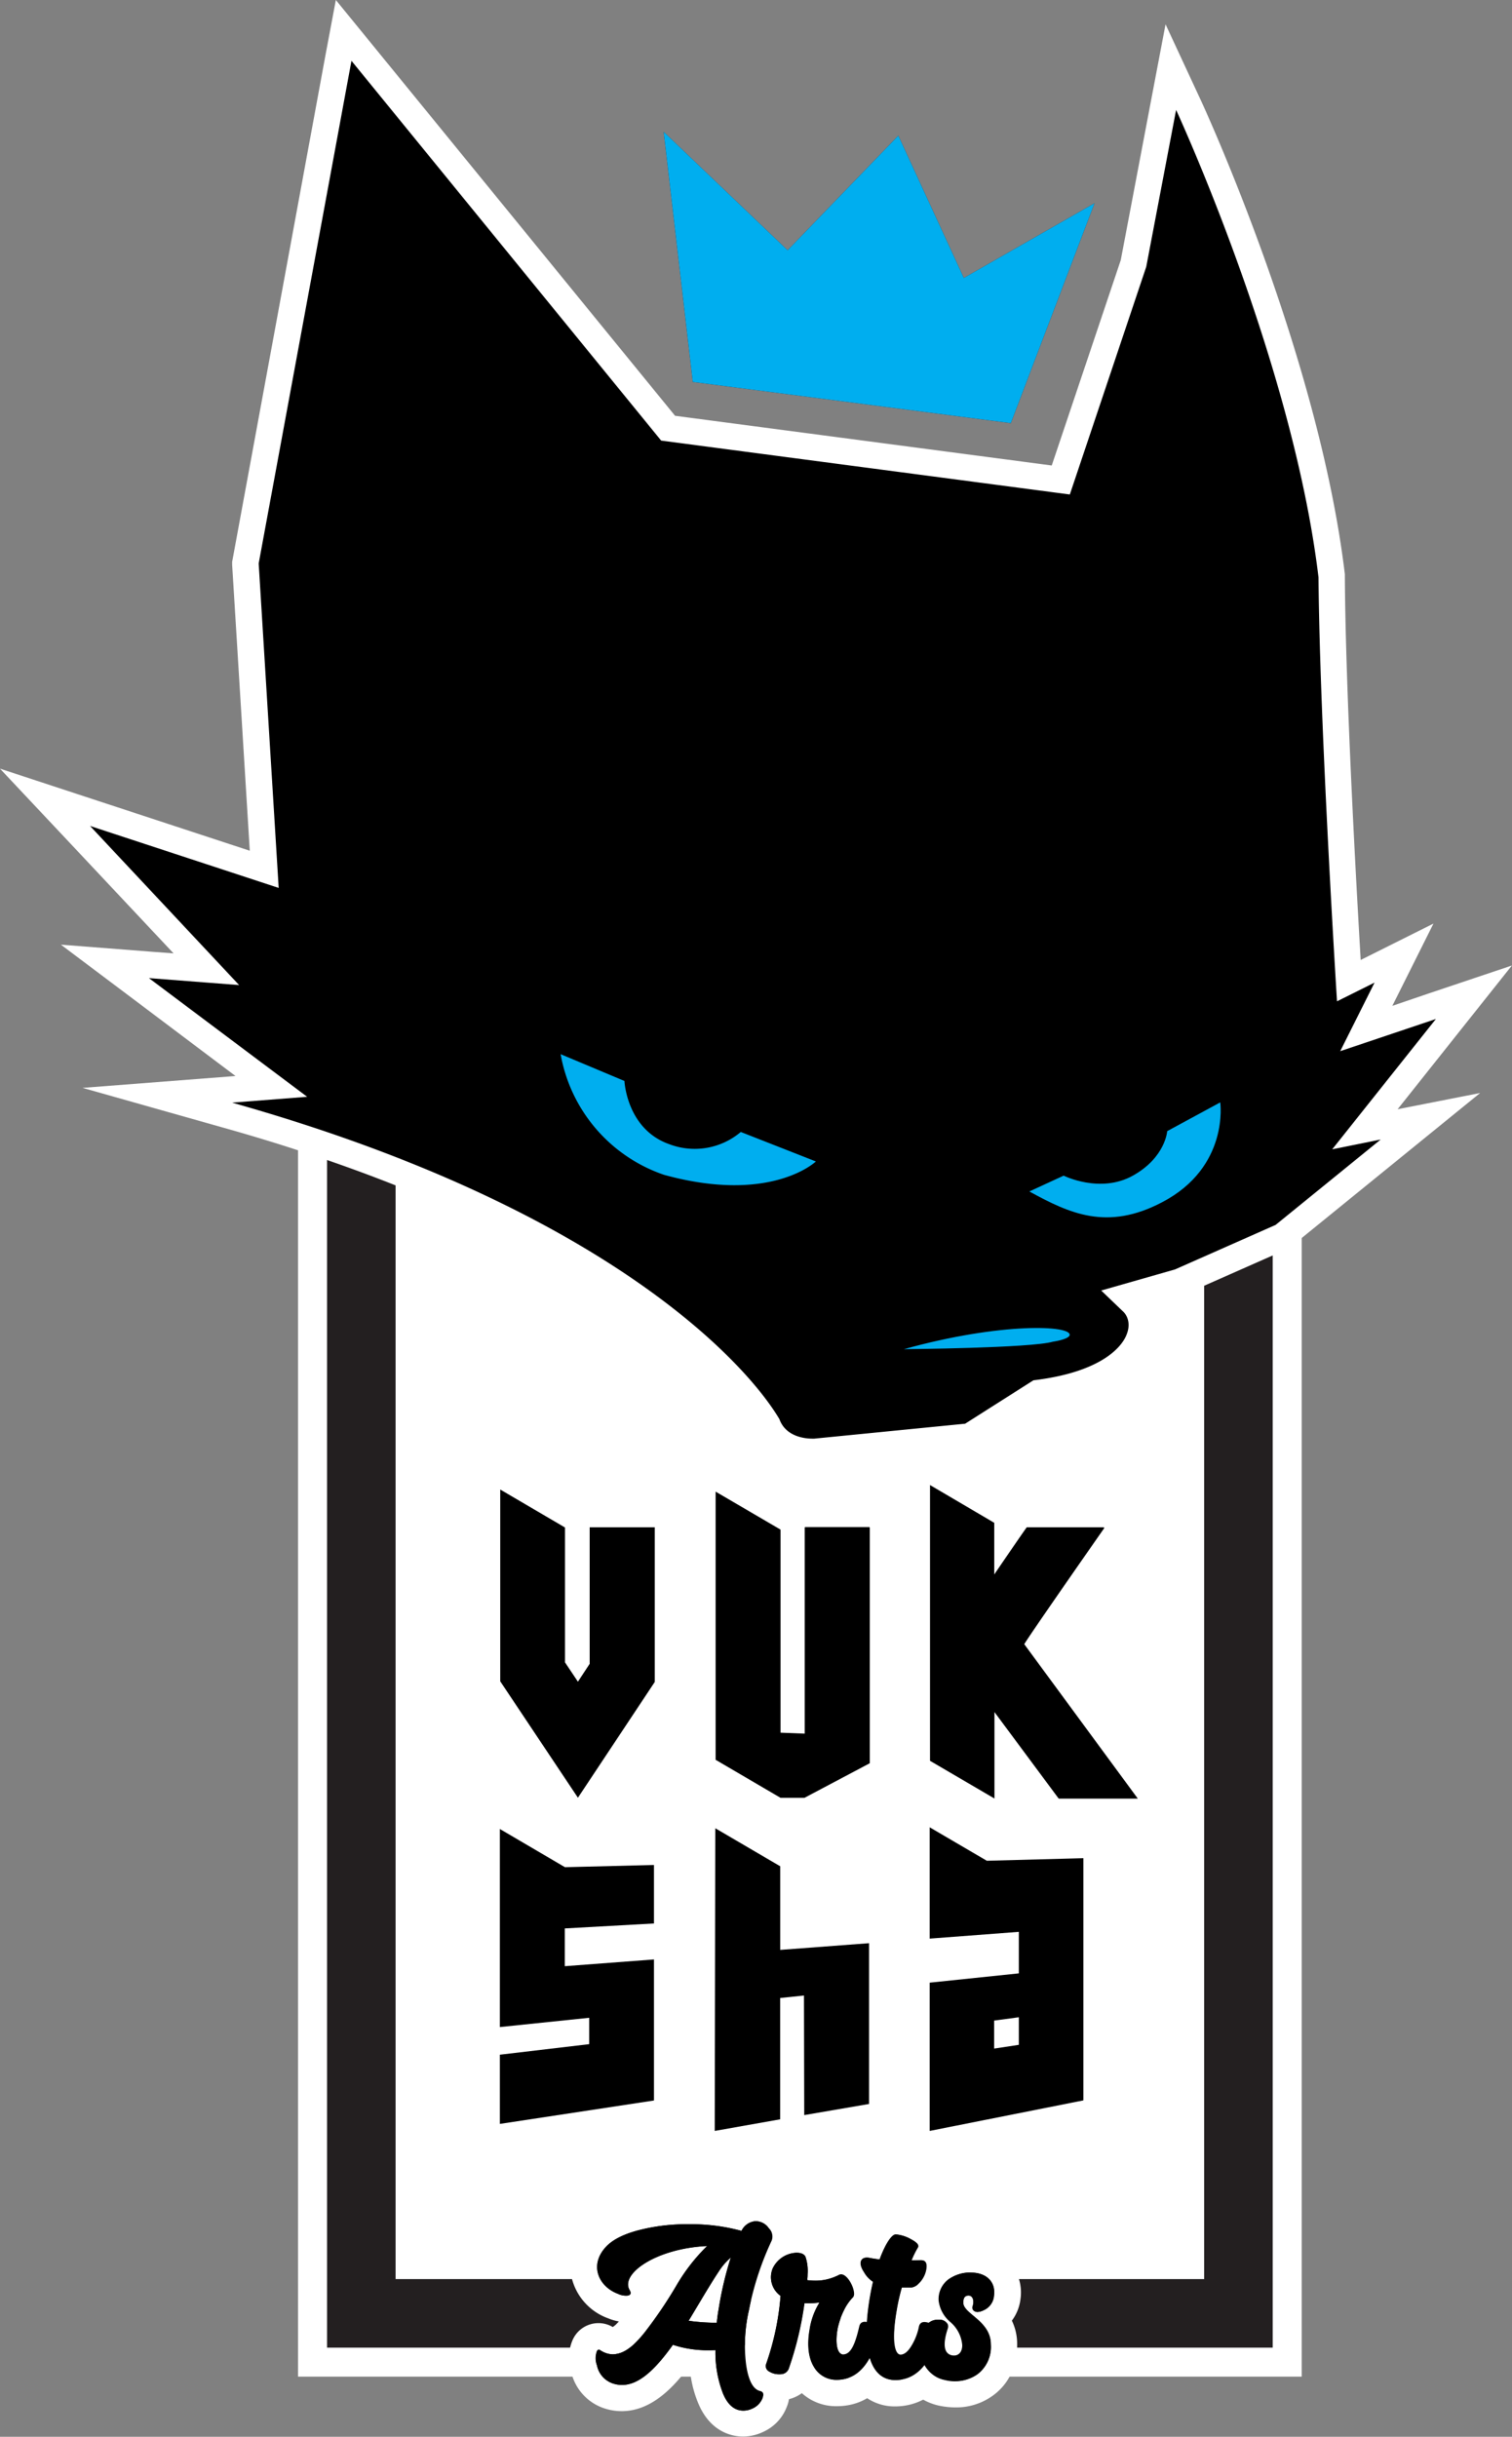
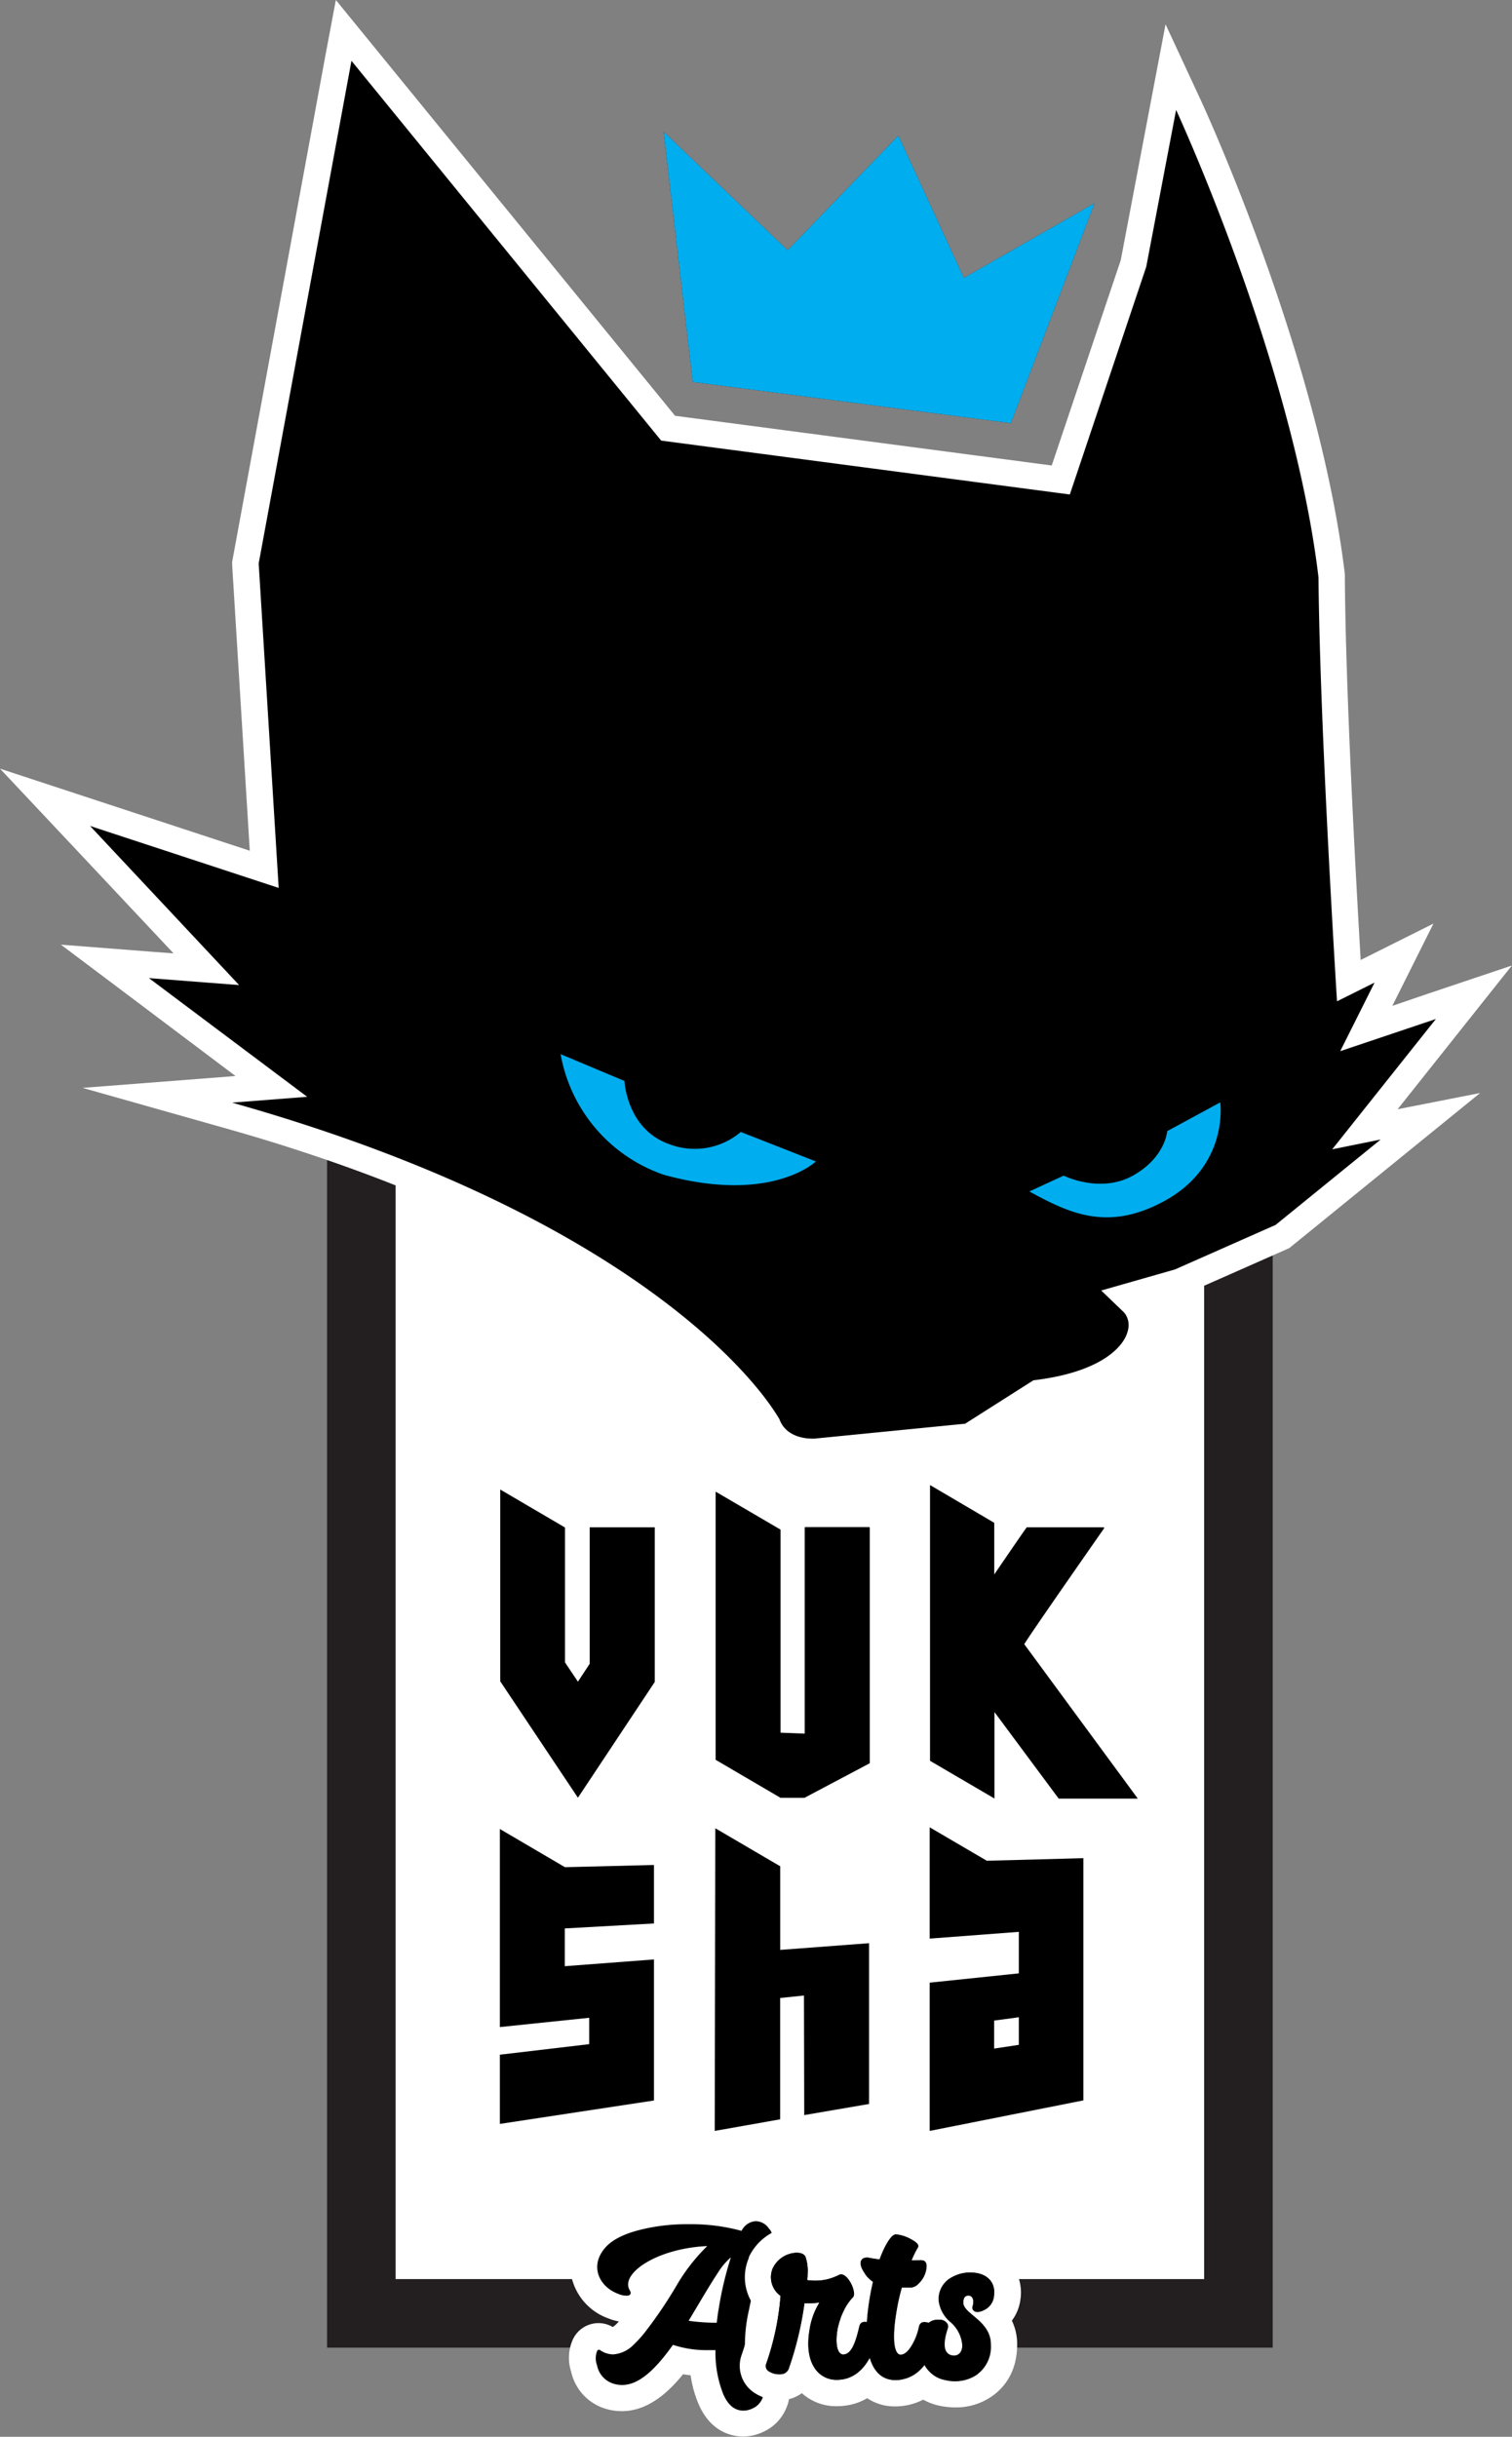
<svg xmlns="http://www.w3.org/2000/svg" viewBox="0 0 286.69 461.99">
  <rect x="0" y="0" width="286.69" height="461.99" fill="#808080" stroke="none" />
  <defs>
    <style>.cls-1,.cls-2{fill:#fff;}.cls-2{stroke:#231f20;stroke-miterlimit:10;stroke-width:13px;}.cls-3{fill:#231f20;}.cls-4{fill:#00aeef;}</style>
  </defs>
  <g id="Layer_2" data-name="Layer 2">
    <g id="logo_4-1" data-name="logo 4-1">
      <g id="Square_BG_2" data-name="Square BG 2">
        <rect class="cls-1" x="62.51" y="102.77" width="178.31" height="341.82" />
-         <path class="cls-1" d="M234.82,108.77V438.59H68.51V108.77H234.82m12-12H56.51V450.59H246.82V96.77Z" />
      </g>
      <rect id="Square_BG" data-name="Square BG" class="cls-2" x="68.51" y="108.77" width="166.31" height="329.82" />
      <g id="Arts_BG" data-name="Arts BG">
        <path d="M140.92,459.49c-1.89,0-4.49-.81-6.14-4.71a21.31,21.31,0,0,1-1.54-6.75,24.21,24.21,0,0,1-4.69-.6c-3.81,5-7.13,7.22-10.62,7.22a8.27,8.27,0,0,1-2.67-.45,7,7,0,0,1-4.49-5.08,6.2,6.2,0,0,1,.16-4.56l0-.08,0-.08a2.92,2.92,0,0,1,2.49-1.44,2.87,2.87,0,0,1,1.63.52,2,2,0,0,0,1,.37,4.11,4.11,0,0,0,2.24-1.22,19,19,0,0,0,2.08-2.35,79.45,79.45,0,0,0,5.57-8.27c.58-.95,1.16-1.84,1.73-2.66-3.69,1.11-5.92,2.79-6.24,3.68a3,3,0,0,1-2.14,4.63,3.89,3.89,0,0,1-.85.08,6.21,6.21,0,0,1-2.38-.53,8.34,8.34,0,0,1-5.31-5.69,7.72,7.72,0,0,1,2-7.11c1.58-1.76,4-3.06,7.42-4a38.52,38.52,0,0,1,10-1.24h.44a39.56,39.56,0,0,1,8.89.94,5,5,0,0,1,3.56-1.52,5.53,5.53,0,0,1,4.61,2.38,4.51,4.51,0,0,1,.73,4.93,54.2,54.2,0,0,0-4.11,12.53,27.3,27.3,0,0,0-.51,9.36,6.55,6.55,0,0,0,.91,3,3.22,3.22,0,0,1,2,1.6,3.52,3.52,0,0,1,.05,3,6,6,0,0,1-3.17,3.36A6.39,6.39,0,0,1,140.92,459.49Z" />
        <path class="cls-1" d="M143.18,421.12a3,3,0,0,1,2.59,1.36,2.16,2.16,0,0,1,.51,2.34A56.21,56.21,0,0,0,142,438a29.63,29.63,0,0,0-.54,10.22c.43,3.09,1.34,4.78,2.66,5.09.61.14.77.58.47,1.32a3.58,3.58,0,0,1-1.92,2,4,4,0,0,1-1.72.4c-1.65,0-2.93-1.05-3.84-3.19a21.47,21.47,0,0,1-1.45-8.28l-1.32,0a20.39,20.39,0,0,1-6.74-1c-3.61,5.07-6.64,7.61-9.64,7.61a5.46,5.46,0,0,1-1.85-.32,4.54,4.54,0,0,1-2.9-3.39,3.8,3.8,0,0,1,0-2.71.43.43,0,0,1,.36-.27.38.38,0,0,1,.24.1,4.46,4.46,0,0,0,2.44.79,6,6,0,0,0,3.9-1.85,21.32,21.32,0,0,0,2.39-2.68,83.09,83.09,0,0,0,5.73-8.51,35.36,35.36,0,0,1,5.83-7.5c-9.6.44-16.48,5.22-14.73,8.31.38.61.24,1-.37,1.09a2,2,0,0,1-.36,0,3.8,3.8,0,0,1-1.42-.34c-3.58-1.32-5.56-5.29-2.4-8.82,1.22-1.36,3.27-2.45,6.21-3.23a36.09,36.09,0,0,1,9.32-1.15h.42a36,36,0,0,1,9.84,1.26,3.21,3.21,0,0,1,2.63-1.84M138.56,428a12,12,0,0,0-2.26,2.61c-.84,1.26-2,3.13-3.47,5.6L130.57,440a39.47,39.47,0,0,0,5.33.37c.13-1.09.23-1.9.34-2.44a65.44,65.44,0,0,1,2.32-9.88m4.62-11.89a7.37,7.37,0,0,0-4.2,1.33,43.24,43.24,0,0,0-8.27-.75h-.42A41.23,41.23,0,0,0,119.68,418c-3.91,1-6.73,2.59-8.64,4.73a10.23,10.23,0,0,0-2.58,9.36,10.91,10.91,0,0,0,6.88,7.45,9.34,9.34,0,0,0,2,.58c-.26.3-.47.5-.62.65a6.1,6.1,0,0,1-.53.41,5.35,5.35,0,0,0-7.32,1.88l-.09.16-.09.16a8.5,8.5,0,0,0-.37,6.34v.05a9.48,9.48,0,0,0,6.12,6.78,10.57,10.57,0,0,0,3.44.58c4.82,0,8.65-3.32,11.64-7,.46.08.94.14,1.43.2a21.59,21.59,0,0,0,1.49,5.41c2.38,5.6,6.69,6.2,8.43,6.2a8.93,8.93,0,0,0,3.86-.89,8.51,8.51,0,0,0,4.45-4.74,6,6,0,0,0-.17-5.06,5.55,5.55,0,0,0-2.39-2.38,10,10,0,0,1-.29-1.45,24.84,24.84,0,0,1,.48-8.5,51.34,51.34,0,0,1,3.92-12,7,7,0,0,0-1-7.48,8,8,0,0,0-6.63-3.41Z" />
        <path d="M158.65,453.69a7.3,7.3,0,0,1-6.38-3.59c-.1-.15-.18-.29-.27-.44,0,.1-.07.2-.11.3a4,4,0,0,1-3.54,2.59,5.49,5.49,0,0,1-.65,0,5.83,5.83,0,0,1-3.06-.85,3.66,3.66,0,0,1-1.7-4.42,48.14,48.14,0,0,0,2.49-11.06,6.8,6.8,0,0,1-1.17-7.2A7.7,7.7,0,0,1,151,424.6a4.12,4.12,0,0,1,3.93,2.07,7.36,7.36,0,0,1,.67,3.15,6,6,0,0,0,2.28-.7,3.39,3.39,0,0,1,1.63-.43c2.27,0,3.88,2.21,4.56,4.11,1,2.69,0,4.1-.65,4.65a4.13,4.13,0,0,0-.3.34,3.77,3.77,0,0,1,.83-.09,5.18,5.18,0,0,1,1.08.12,5.36,5.36,0,0,1,3.55,2.6,4.15,4.15,0,0,1,.35,3.29C168.22,446.17,166,453.69,158.65,453.69Z" />
        <path class="cls-1" d="M151,427.1c.88,0,1.45.23,1.72.74a8.46,8.46,0,0,1,.41,3.33c0,.17,0,.54-.07,1.12a14,14,0,0,0,1.55.09,9,9,0,0,0,4.48-1.08.94.94,0,0,1,.42-.11c1.47,0,3.1,3.68,2.21,4.42a9.52,9.52,0,0,0-1.72,2.48,14.5,14.5,0,0,0-1.14,3.22c-.57,2.86-.14,5.06,1,5.06,1.49,0,2.3-2,3.07-5.33a1,1,0,0,1,1-.84,2.78,2.78,0,0,1,.54.06,2.9,2.9,0,0,1,1.92,1.39,1.69,1.69,0,0,1,.13,1.33c-1.58,5.26-4,8.21-7.92,8.21a4.87,4.87,0,0,1-4.28-2.44c-1-1.63-1.35-4-.84-7a13.5,13.5,0,0,1,1.89-5.22,14.24,14.24,0,0,1-2.14.14h-.73a64,64,0,0,1-3,12.46,1.62,1.62,0,0,1-1.52,1h-.33a3.42,3.42,0,0,1-1.76-.48,1.17,1.17,0,0,1-.64-1.46A51.12,51.12,0,0,0,148,435.27a4.34,4.34,0,0,1-1.48-5.22A5.2,5.2,0,0,1,151,427.1m0-5a10.19,10.19,0,0,0-9,5.8l0,.08,0,.08a9.22,9.22,0,0,0,.86,8.91,46.46,46.46,0,0,1-2.24,9.5,6.12,6.12,0,0,0,2.67,7.34l0,0,0,0a8.37,8.37,0,0,0,4.37,1.22c.26,0,.52,0,.77,0h.19a7.11,7.11,0,0,0,3.42-1.31,9.68,9.68,0,0,0,6.57,2.47c6.08,0,10.36-4,12.71-11.77a6.68,6.68,0,0,0-.51-5.12l0-.06,0-.05a7.8,7.8,0,0,0-3.85-3.39,8.14,8.14,0,0,0-.49-3.85c-1-2.78-3.35-5.76-6.91-5.76a6.07,6.07,0,0,0-1.93.33,8.62,8.62,0,0,0-.44-1A6.61,6.61,0,0,0,151,422.1Z" />
        <path d="M169.71,453.69a6.88,6.88,0,0,1-5.3-2.34c-2.35-2.65-3.13-7.28-2.34-13.77.16-1.37.38-2.72.66-4.09a9,9,0,0,1-1.07-1.44c-1.51-2.23-1-3.92-.6-4.72a3.58,3.58,0,0,1,3.26-1.85,5,5,0,0,1,.85.07c2-4.45,3.92-4.45,4.59-4.45h.14a9.55,9.55,0,0,1,4.09,1.25,6.1,6.1,0,0,1,1.85,1.39,3.14,3.14,0,0,1,.7,2.77,3.29,3.29,0,0,1,.81.68,4,4,0,0,1,.76,3.34,7.39,7.39,0,0,1-2.25,4.27,4.58,4.58,0,0,1-3,1.38c-.21.85-.37,1.61-.49,2.32q-.06.36-.12.69a3.47,3.47,0,0,1,2.92-1.49,5.25,5.25,0,0,1,1.08.12,5.35,5.35,0,0,1,3.55,2.6,4.23,4.23,0,0,1,.35,3.29C177.7,452,173.11,453.69,169.71,453.69Z" />
        <path class="cls-1" d="M169.76,423.6h0a7,7,0,0,1,3,.95c1.08.58,1.48,1.05,1.25,1.49a17.27,17.27,0,0,0-1.22,2.48h1.82c.85,0,1.15.54,1,1.63a4.89,4.89,0,0,1-1.52,2.85,2.06,2.06,0,0,1-1.34.68c-.85,0-1.42,0-1.79,0a38.8,38.8,0,0,0-1,4.45c-1,5.8-.31,8.28.74,8.28.67,0,1.34-.51,2-1.56a11.14,11.14,0,0,0,1.49-3.77,1,1,0,0,1,1.05-.84,2.61,2.61,0,0,1,.53.06,2.85,2.85,0,0,1,1.92,1.39,1.69,1.69,0,0,1,.14,1.33c-1.65,5.46-4.35,8.21-8.09,8.21-4.28,0-6.2-4.75-5.16-13.3a49.57,49.57,0,0,1,.94-5.33,5.1,5.1,0,0,1-1.71-1.83c-1.07-1.59-.73-2.75.54-2.75a2.46,2.46,0,0,1,.57.07c.54.1,1.14.2,1.85.27,1.07-2.93,2.3-4.72,3-4.72m0-5c-2.44,0-4.43,1.42-6.11,4.41a6,6,0,0,0-4.8,3.15c-1.16,2.18-.89,4.83.73,7.29.16.24.32.48.48.7-.19,1.05-.35,2.09-.47,3.15-.88,7.21.11,12.5,2.95,15.7a9.4,9.4,0,0,0,7.17,3.19c3.48,0,9.78-1.53,12.87-11.77a6.64,6.64,0,0,0-.5-5.12l0-.06,0-.06a7.75,7.75,0,0,0-3.72-3.32,9.91,9.91,0,0,0,2.29-4.94,6.44,6.44,0,0,0-1.33-5.36l-.13-.15a5.86,5.86,0,0,0-1.36-3.28,8.72,8.72,0,0,0-2.59-2A11.91,11.91,0,0,0,170,418.6h-.23Z" />
        <path d="M181.15,453.94a12.62,12.62,0,0,1-2.54-.27,8.15,8.15,0,0,1-5.77-4.56,9.88,9.88,0,0,1,.28-8.94,5.06,5.06,0,0,1,2.6-2.44,5.84,5.84,0,0,1-.22-1.57,7.1,7.1,0,0,1,2.72-5.91,9.4,9.4,0,0,1,5.92-1.89,7.14,7.14,0,0,1,5.46,2.28,6.17,6.17,0,0,1,1.36,5,5.78,5.78,0,0,1-2.31,4,7.76,7.76,0,0,1,1.69,4.87c0,4.2-1.93,6.48-3.56,7.66A9.32,9.32,0,0,1,181.15,453.94Z" />
        <path class="cls-1" d="M184.14,430.86c2.83,0,4.72,1.7,4.34,4.41a3.27,3.27,0,0,1-1.95,2.72,2.75,2.75,0,0,1-1.17.33,1,1,0,0,1-.72-.26.77.77,0,0,1-.2-.85c.3-.85.13-2-.78-2-.7,0-1,.44-1,1.36,0,2.14,5.22,3.42,5.22,7.9a6.49,6.49,0,0,1-2.52,5.64,7,7,0,0,1-4.17,1.3,10,10,0,0,1-2-.22c-3.7-.71-6.13-5.32-3.77-9.91a2.61,2.61,0,0,1,2.46-1.49h.13a1.74,1.74,0,0,1,1.69.85,1.23,1.23,0,0,1,0,.85c-.94,2.88-.74,4.55.58,5a1.9,1.9,0,0,0,.61.1c.91,0,1.64-.75,1.64-2a6.45,6.45,0,0,0-2.25-4.38,6.27,6.27,0,0,1-2.23-4.07,4.66,4.66,0,0,1,1.75-3.94,7,7,0,0,1,4.39-1.36m0-5h0a12,12,0,0,0-7.45,2.41,9.56,9.56,0,0,0-3.69,7.89,2.62,2.62,0,0,0,0,.28,7.94,7.94,0,0,0-2.12,2.59,12.4,12.4,0,0,0-.3,11.17,10.69,10.69,0,0,0,7.54,5.93,15.18,15.18,0,0,0,3,.31,11.84,11.84,0,0,0,7.1-2.25c2.1-1.52,4.59-4.44,4.59-9.69a10.07,10.07,0,0,0-1-4.51,8.49,8.49,0,0,0,1.63-4.07A8.64,8.64,0,0,0,191.5,429a9.63,9.63,0,0,0-7.31-3.15Z" />
      </g>
      <g id="Arts">
-         <path d="M127.57,444.54c-4.35,6.11-7.85,8.55-11.49,7.29a4.54,4.54,0,0,1-2.9-3.39,3.8,3.8,0,0,1,0-2.71c.17-.28.37-.34.6-.17,2.09,1.35,4.08.95,6.34-1.06a21.32,21.32,0,0,0,2.39-2.68,83.09,83.09,0,0,0,5.73-8.51,35.36,35.36,0,0,1,5.83-7.5c-9.6.44-16.48,5.22-14.73,8.31.38.61.24,1-.37,1.09a3.1,3.1,0,0,1-1.78-.31c-3.58-1.32-5.56-5.29-2.4-8.82,1.22-1.36,3.27-2.45,6.21-3.23a36.51,36.51,0,0,1,9.74-1.15,36,36,0,0,1,9.84,1.26,3.21,3.21,0,0,1,2.63-1.84,3,3,0,0,1,2.59,1.36,2.16,2.16,0,0,1,.51,2.34A56.21,56.21,0,0,0,142,438a29.63,29.63,0,0,0-.54,10.22c.43,3.09,1.34,4.78,2.66,5.09.61.14.77.58.47,1.32a3.58,3.58,0,0,1-1.92,2,4,4,0,0,1-1.72.4c-1.65,0-2.93-1.05-3.84-3.19a21.47,21.47,0,0,1-1.45-8.28A21.56,21.56,0,0,1,127.57,444.54Zm11-16.53a12,12,0,0,0-2.26,2.61c-.84,1.26-2,3.13-3.47,5.6L130.57,440a39.47,39.47,0,0,0,5.33.37c.13-1.09.23-1.9.34-2.44A65.44,65.44,0,0,1,138.56,428Z" />
        <path d="M160,438.09a14.5,14.5,0,0,0-1.14,3.22c-.57,2.86-.14,5.06,1,5.06,1.49,0,2.3-2,3.07-5.33.17-.71.68-1,1.59-.78a2.9,2.9,0,0,1,1.92,1.39,1.69,1.69,0,0,1,.13,1.33c-1.58,5.26-4,8.21-7.92,8.21a4.87,4.87,0,0,1-4.28-2.44c-1-1.63-1.35-4-.84-7a13.5,13.5,0,0,1,1.89-5.22,15.38,15.38,0,0,1-2.87.13,64,64,0,0,1-3,12.46,1.62,1.62,0,0,1-1.52,1,3.38,3.38,0,0,1-2.09-.47,1.17,1.17,0,0,1-.64-1.46A51.12,51.12,0,0,0,148,435.27a4.34,4.34,0,0,1-1.48-5.22A5.2,5.2,0,0,1,151,427.1c.88,0,1.45.23,1.72.74a8.46,8.46,0,0,1,.41,3.33c0,.17,0,.54-.07,1.12a9.82,9.82,0,0,0,6-1c1.55-.85,3.61,3.5,2.63,4.31A9.52,9.52,0,0,0,160,438.09Z" />
        <path d="M174.66,428.52c.85,0,1.15.54,1,1.63a4.89,4.89,0,0,1-1.52,2.85,2.06,2.06,0,0,1-1.34.68c-.85,0-1.42,0-1.79,0a38.8,38.8,0,0,0-1,4.45c-1,5.8-.31,8.28.74,8.28.67,0,1.34-.51,2-1.56a11.14,11.14,0,0,0,1.49-3.77c.17-.71.67-1,1.58-.78a2.85,2.85,0,0,1,1.92,1.39,1.69,1.69,0,0,1,.14,1.33c-1.65,5.46-4.35,8.21-8.09,8.21-4.28,0-6.2-4.75-5.16-13.3a49.57,49.57,0,0,1,.94-5.33,5.1,5.1,0,0,1-1.71-1.83c-1.22-1.8-.61-3.06,1.11-2.68.54.1,1.14.2,1.85.27,1.08-3,2.33-4.75,3-4.72a7,7,0,0,1,3,.95c1.08.58,1.48,1.05,1.25,1.49a17.27,17.27,0,0,0-1.22,2.48Z" />
-         <path d="M185.32,450.14a7.54,7.54,0,0,1-6.21,1.08c-3.7-.71-6.13-5.32-3.77-9.91a2.61,2.61,0,0,1,2.46-1.49,1.79,1.79,0,0,1,1.82.85,1.23,1.23,0,0,1,0,.85c-.94,2.88-.74,4.55.58,5s2.25-.38,2.25-1.9a6.45,6.45,0,0,0-2.25-4.38,6.27,6.27,0,0,1-2.23-4.07,4.66,4.66,0,0,1,1.75-3.94,7,7,0,0,1,4.39-1.36c2.83,0,4.72,1.7,4.34,4.41a3.27,3.27,0,0,1-1.95,2.72c-.84.41-1.48.44-1.89.07a.77.77,0,0,1-.2-.85c.3-.85.13-2-.78-2-.7,0-1,.44-1,1.36,0,2.14,5.22,3.42,5.22,7.9A6.49,6.49,0,0,1,185.32,450.14Z" />
+         <path d="M185.32,450.14a7.54,7.54,0,0,1-6.21,1.08c-3.7-.71-6.13-5.32-3.77-9.91a2.61,2.61,0,0,1,2.46-1.49,1.79,1.79,0,0,1,1.82.85,1.23,1.23,0,0,1,0,.85c-.94,2.88-.74,4.55.58,5s2.25-.38,2.25-1.9a6.45,6.45,0,0,0-2.25-4.38,6.27,6.27,0,0,1-2.23-4.07,4.66,4.66,0,0,1,1.75-3.94,7,7,0,0,1,4.39-1.36c2.83,0,4.72,1.7,4.34,4.41a3.27,3.27,0,0,1-1.95,2.72c-.84.41-1.48.44-1.89.07a.77.77,0,0,1-.2-.85c.3-.85.13-2-.78-2-.7,0-1,.44-1,1.36,0,2.14,5.22,3.42,5.22,7.9Z" />
      </g>
      <g id="S_h_a" data-name="S h a">
        <path id="S_1" data-name="S 1" d="M124,353.58v11.09l-16.91.94v7.16L124,371.49v26.74l-29.22,4.44V389.55l16.94-2v-5l-16.94,1.76,0-37.55L107.12,354Z" />
        <path id="H" d="M135.52,404l.11-57.38,12.31,7.21v15.85l16.84-1.27v30.48L152.49,401l-.05-22.67-4.51.47v23Z" />
        <path id="A_2" data-name="A 2" d="M205.42,352.29v45.92L176.28,404V375.89l16.9-1.76v-7.87l-16.9,1.28v-21.1l10.83,6.34Zm-16.92,36.1,4.68-.71v-5.23l-4.68.63Z" />
      </g>
      <g id="V_U_K" data-name="V U K">
        <path id="V" d="M107.13,289.6v25.57l2.45,3.66,2.23-3.39V289.56h12.34v29.32l-14.57,21.95L94.85,318.76V282.4Z" />
        <path id="U" d="M148,290v38.5l4.58.18v-39c0-.1.05-.16.11-.16h12.07a.14.14,0,0,1,.16.16v44.61l-12.39,6.56H148l-12.31-7.21V282.8Z" />
        <path id="K_2" data-name="K 2" d="M188.52,288.71v9.79s5.95-8.73,6.17-8.94h14.52a.15.15,0,0,1,.16.16c-9.58,13.72-14.58,21-15.16,22L215.74,341l-15,0-12.18-16.41v16.39l-12.22-7.15V281.55Z" />
      </g>
      <g id="ELEMENTS">
        <polygon id="Crown" class="cls-3" points="131.36 72.41 191.66 80.22 207.53 38.53 182.75 52.7 170.33 25.72 149.34 47.45 125.84 25 131.36 72.41" />
        <polygon id="Crown-2" data-name="Crown" class="cls-4" points="131.36 72.41 191.66 80.22 207.53 38.53 182.75 52.7 170.33 25.72 149.34 47.45 125.84 25 131.36 72.41" />
      </g>
      <g id="avatar">
        <path d="M154,275.26c-1.53,0-6.57-.37-8.48-5.1-2.68-4.43-24.58-36.83-102.2-58.73l-13.51-3.81,21.63-1.68L19.91,182.27l19.23,1.48L8.53,151.16l41.59,13.65-3.59-58.15L65.16,5.77l61.51,75.41L201.14,91l13.78-41L222,12.72l3.27,7.07c.23.48,22.34,48.57,27.22,89.37v.28c.19,23.57,2.53,64,3.28,76.48l10.44-5.23L259.05,195l20.41-6.87-20.66,26,12.42-2.5-28.05,22.79L223.63,243l-10,2.84,1,.93c1.22,1.09,2.9,4,.94,7.88-1.42,2.81-5.76,7.72-18.78,9.4l-12.91,8.27-29.19,2.88A4.74,4.74,0,0,1,154,275.26Z" />
        <path class="cls-1" d="M66.64,11.53l58.72,72,77.49,10.22,14.49-43.17L223,20.84s22.12,47.74,27,88.62c.23,28.37,3.51,80.38,3.51,80.38l7.12-3.55-6.51,13,18.14-6.1-19.66,24.71,9.19-1.86-19.92,16.19-19.07,8.44-14,4,4.17,4s2,1.7.4,4.9c-1.16,2.29-5.22,6.67-17.42,8.12L183,269.92l-28.6,2.83H154c-1.25,0-5-.3-6.22-3.7-6.41-10.83-33.23-40.13-103.78-60l14.24-1.11-30-22.5,17.1,1.32L17.07,156.59l35.77,11.75-3.79-61.52L66.64,11.53M63.68,0l-2,10.63L44.13,105.91l-.11.6,0,.61,3.34,54.17-28.77-9.45L0,145.73,13.42,160l19.49,20.75-4.25-.32-17.11-1.33,13.72,10.31L44.65,204l-1,.08-28,2.17,27,7.63c75.93,21.42,97.68,52.65,100.64,57.46,1.72,4,5.77,6.46,10.71,6.46.42,0,.72,0,.83,0h.07l28.6-2.82,1.2-.12,1-.65,11.93-7.65c13.74-1.9,18.5-7.46,20.13-10.66a9.35,9.35,0,0,0,.23-8.6l6.14-1.73.33-.1.32-.14,19.07-8.43.62-.28.52-.42,19.92-16.19,15.74-12.79L265,210.3l11.13-14,10.54-13.25-16.05,5.39L264,190.7l1.09-2.18,6.71-13.42-13.42,6.71L258,182c-.91-15.46-2.87-51.07-3-72.57v-.28l0-.27c-4.92-41.2-26.51-88.16-27.43-90.13L221,4.61l-2.91,15.3-5.58,29.4L199.42,88.25,128,78.83,70.51,8.37,63.68,0Z" />
        <path class="cls-4" d="M106.3,199.86l12.1,5.08s.4,9.16,8.54,12a13.52,13.52,0,0,0,13.52-2.33l14.24,5.59s-8.44,8.13-28.78,2.54A29.62,29.62,0,0,1,106.3,199.86Z" />
        <path class="cls-4" d="M195.17,225.89l6.51-3s6.92,3.46,13.12,0,6.51-8.44,6.51-8.44L231.37,209s1.77,12.23-11,18.92C209.92,233.42,202.8,230.06,195.17,225.89Z" />
-         <path class="cls-4" d="M171.38,255.79s24.1-.2,28.27-1.42c0,0,2.82-.39,3.16-1.19C203.38,251.24,189.86,250.65,171.38,255.79Z" />
      </g>
    </g>
  </g>
</svg>